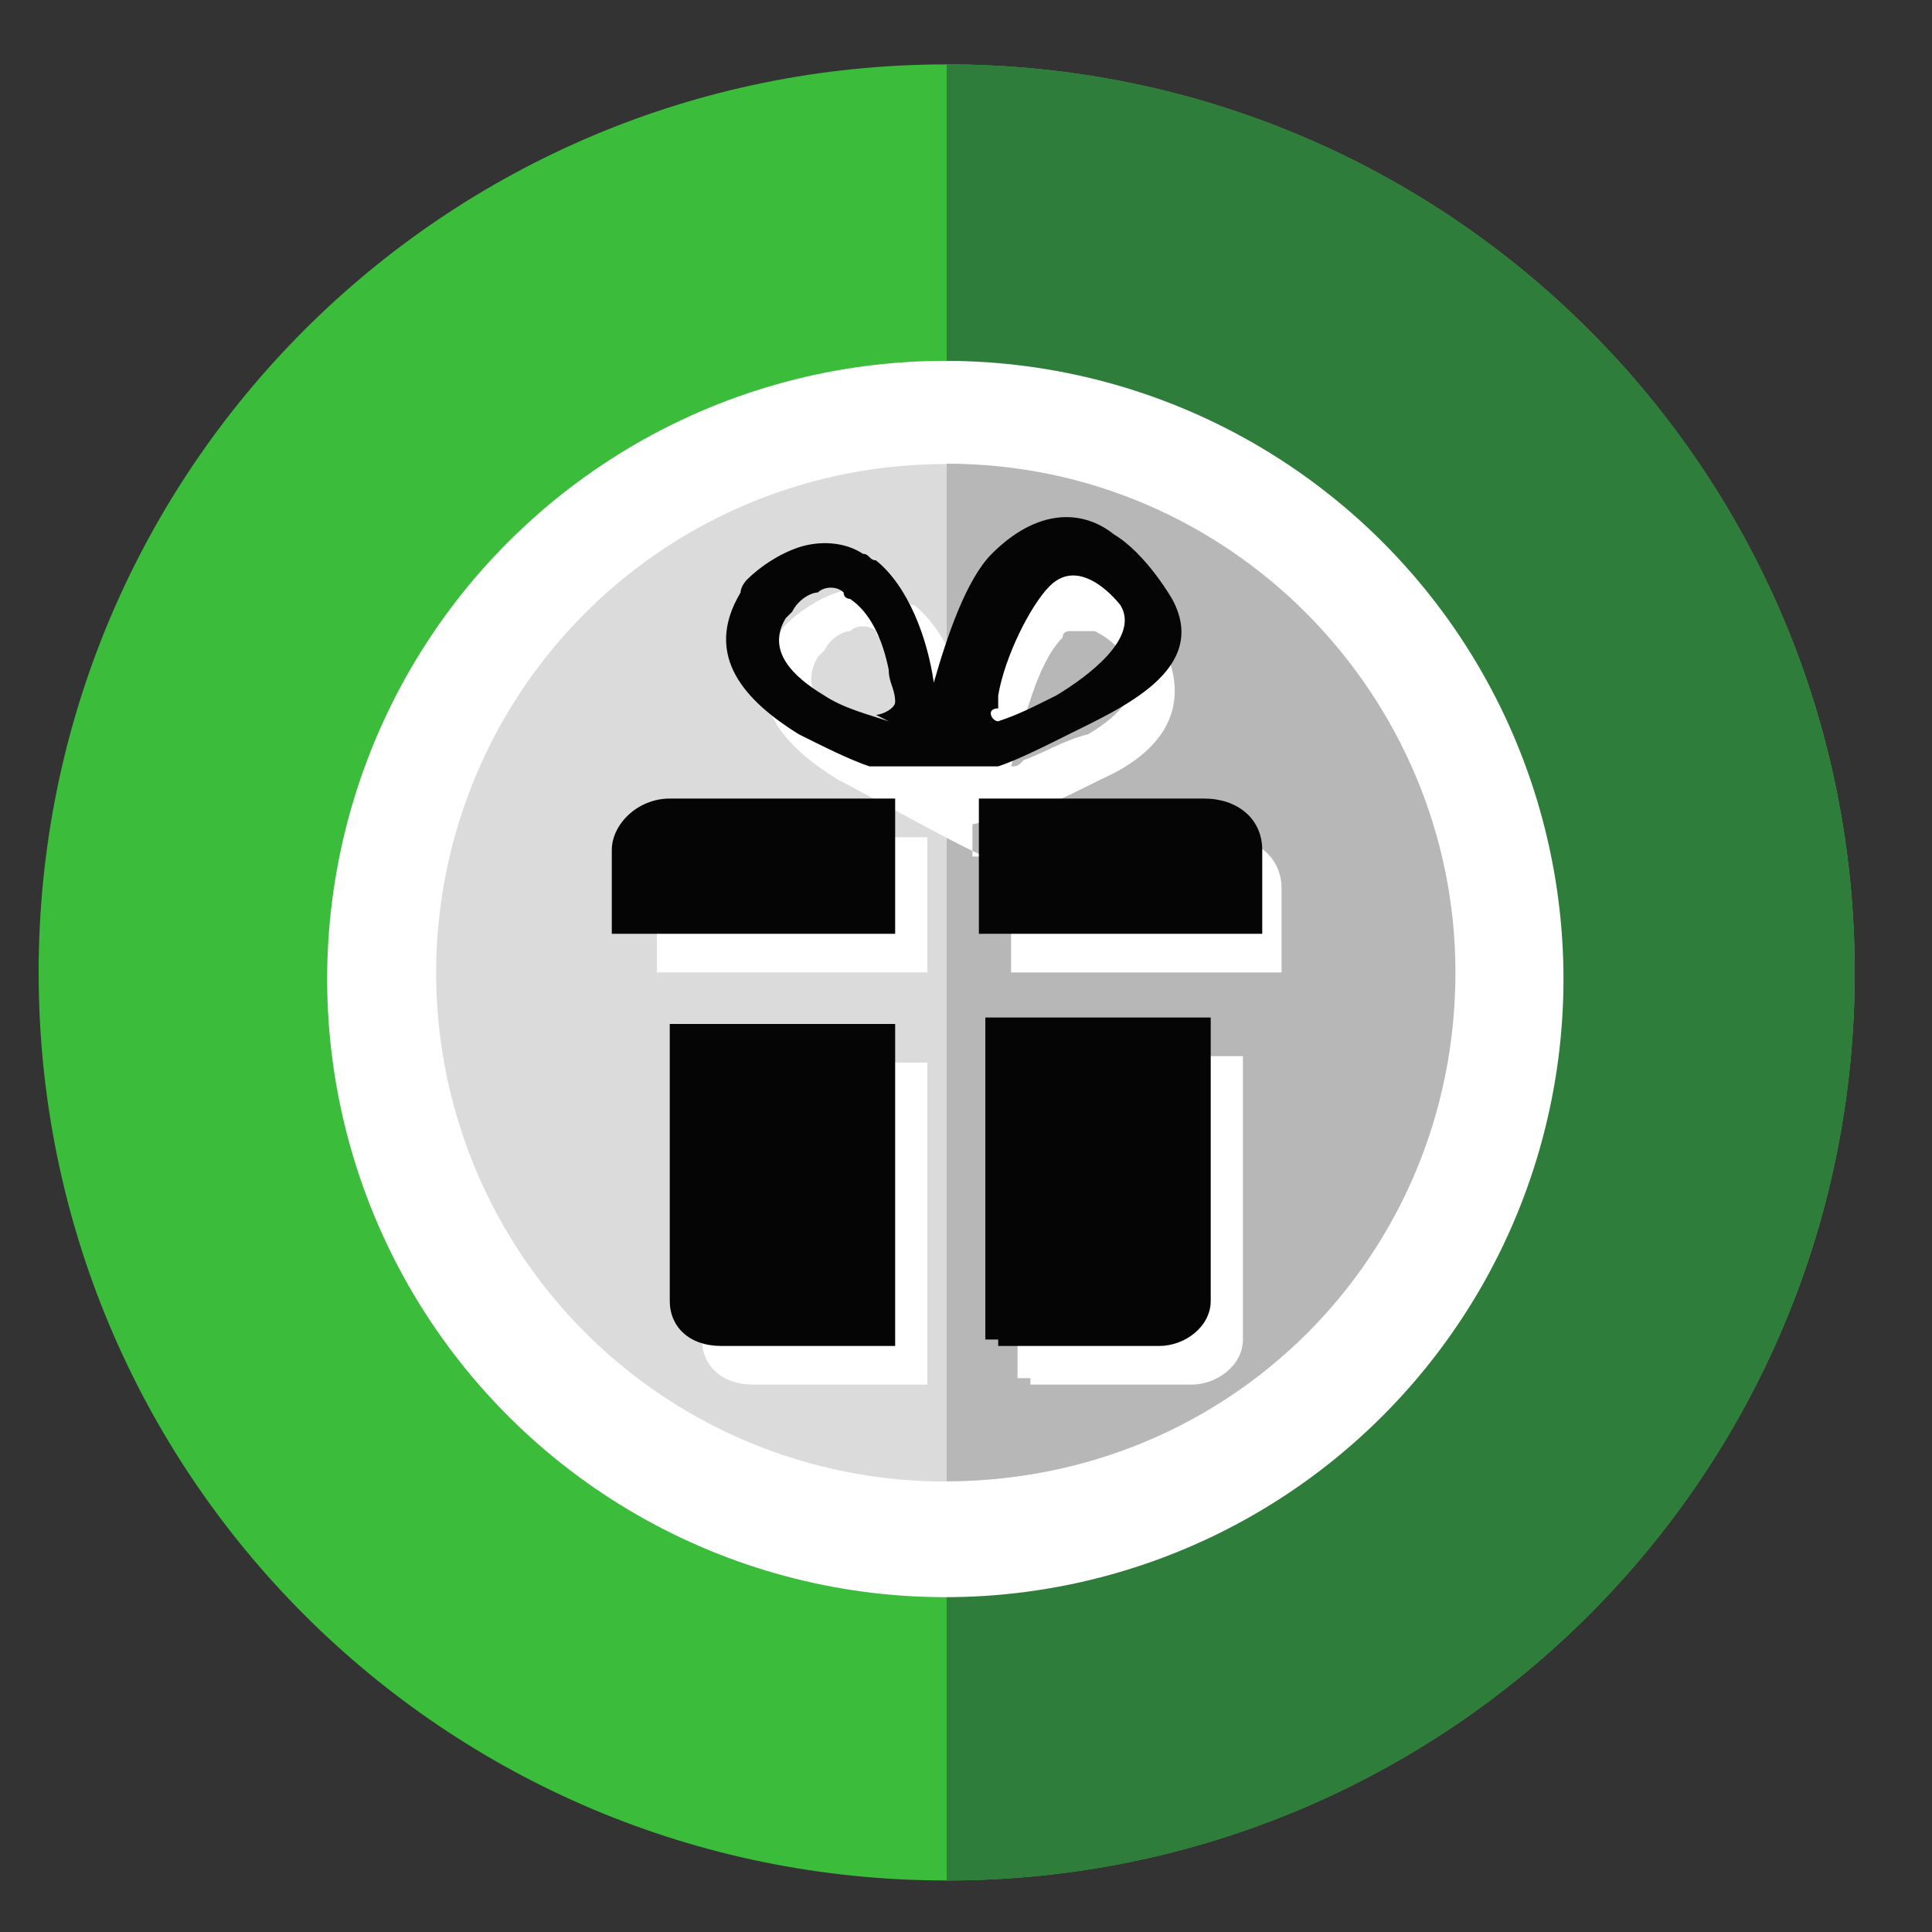
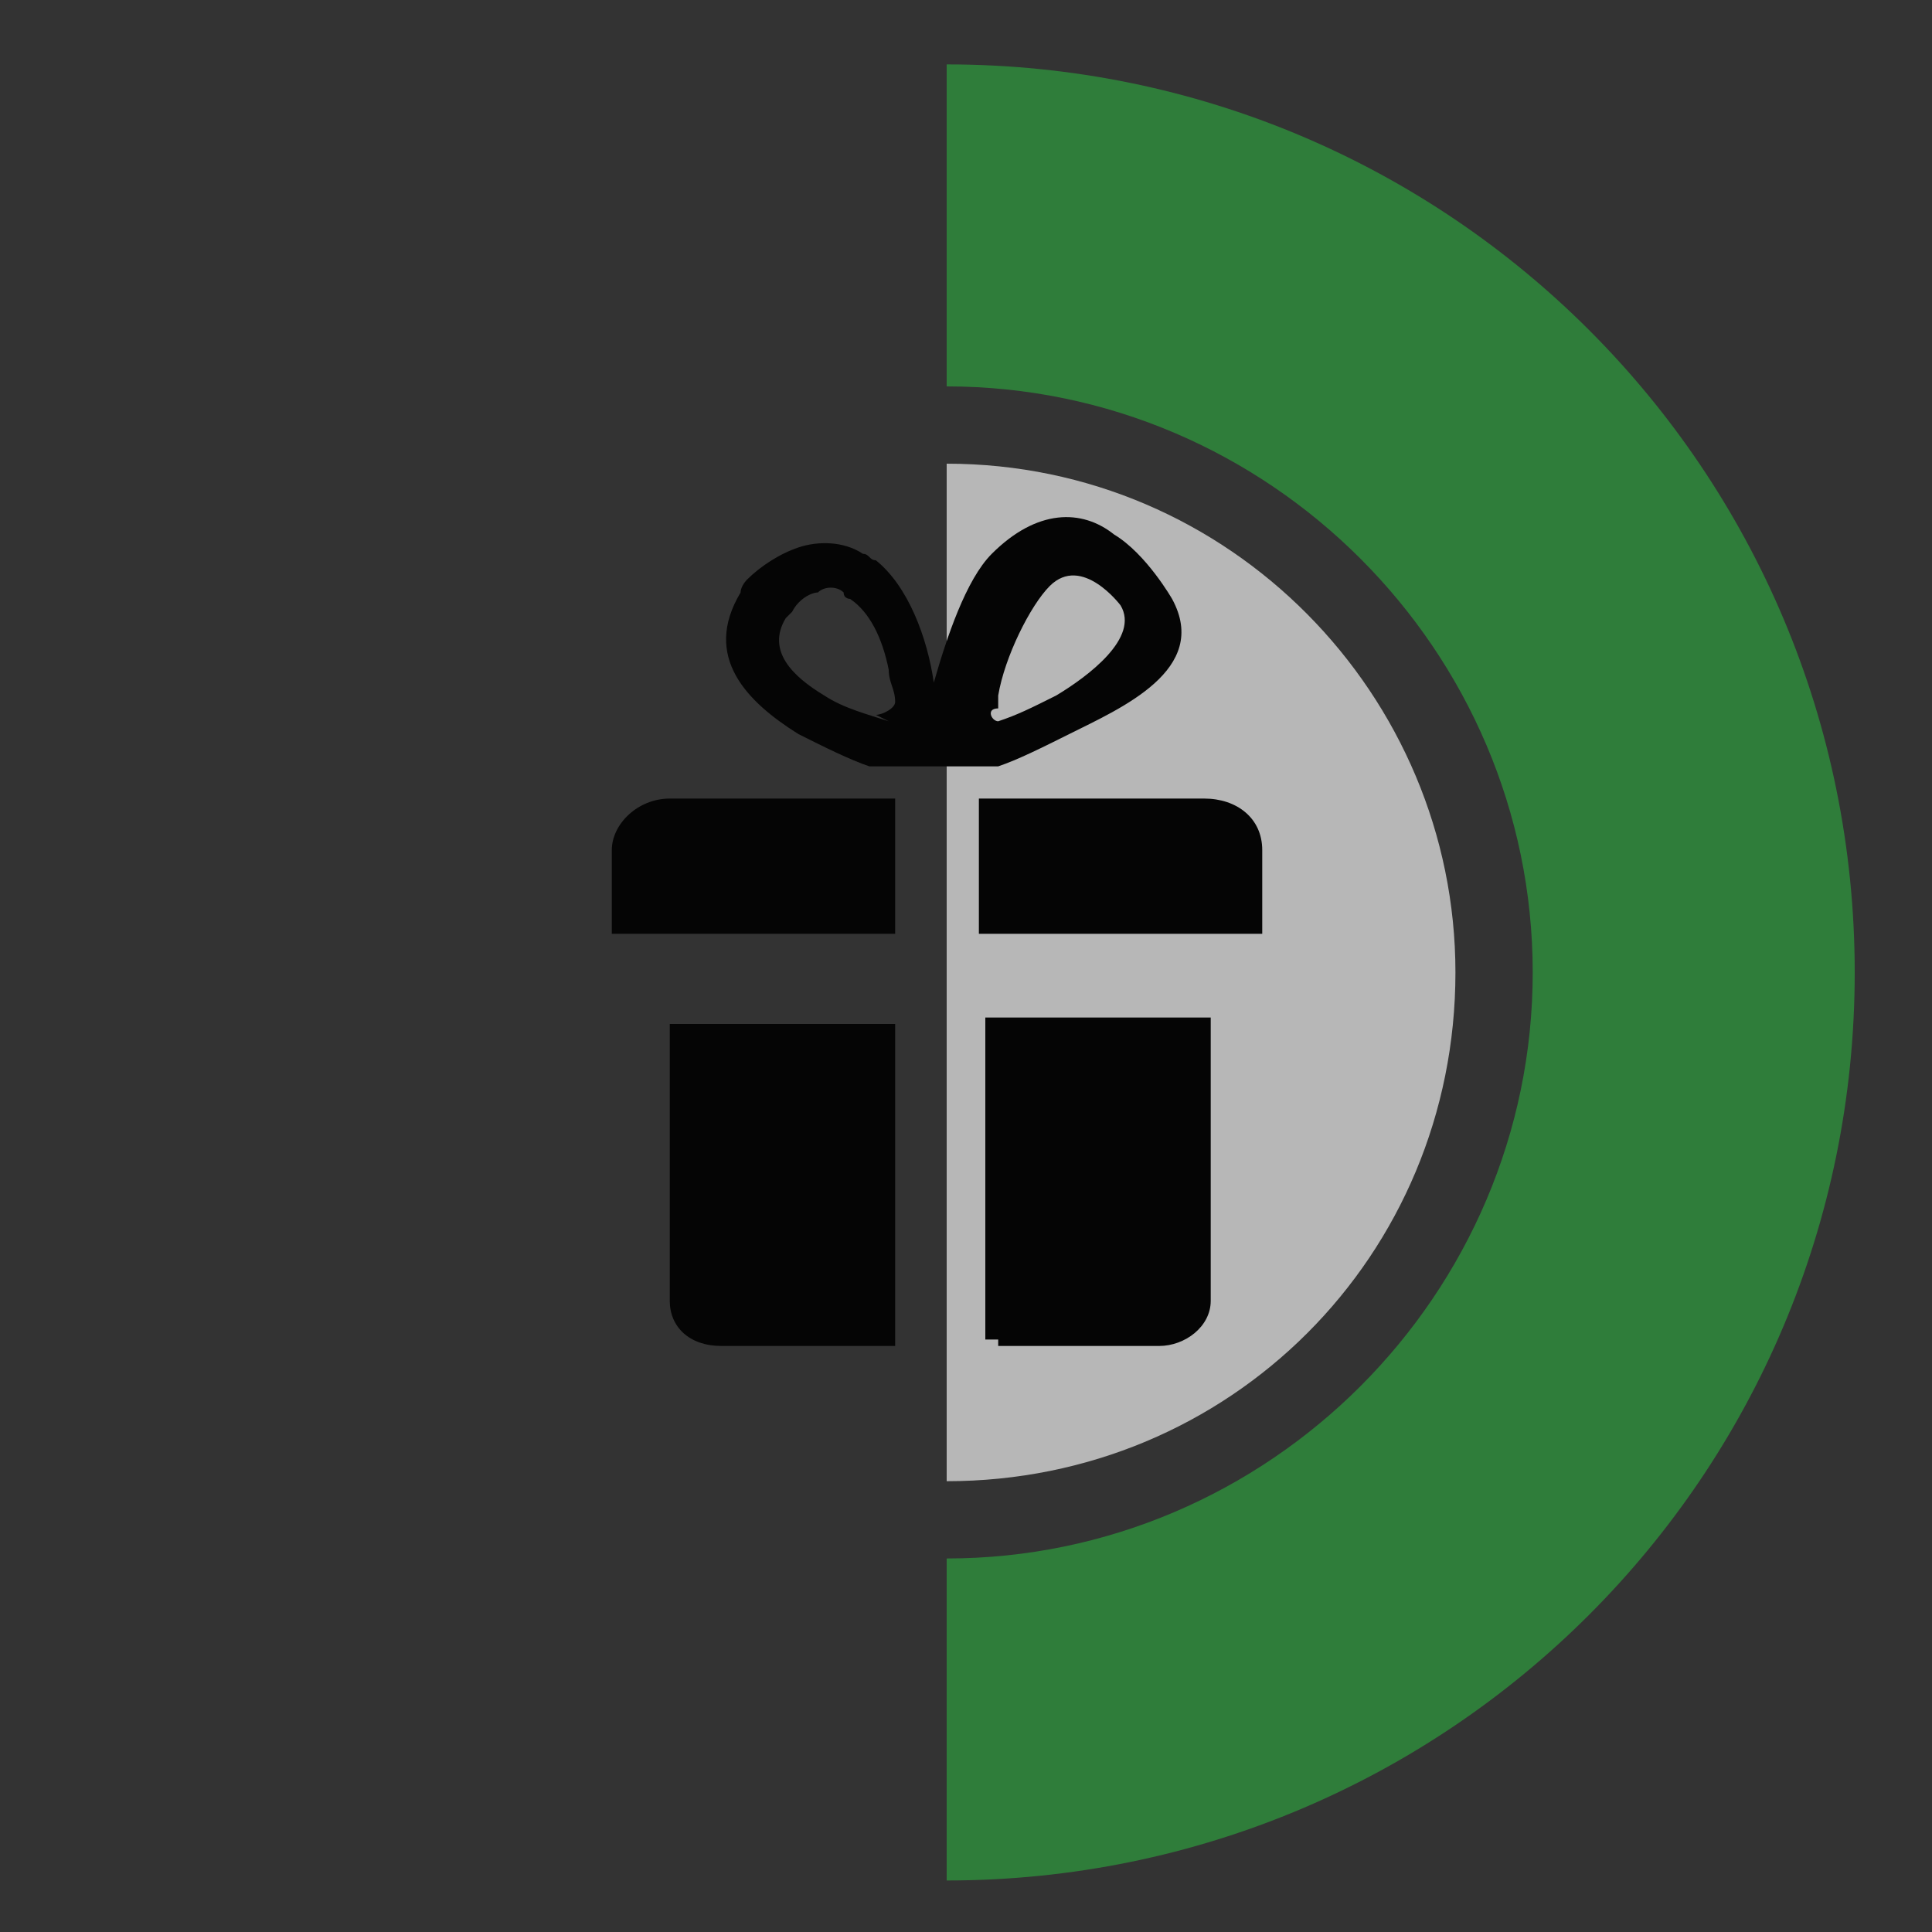
<svg xmlns="http://www.w3.org/2000/svg" width="30" height="30" xml:space="preserve" baseProfile="tiny" version="1.1">
  <rect width="100%" height="100%" fill="#333333" stroke="none" />
  <g>
    <title>Layer 1</title>
-     <path id="svg_1" d="m14.7,1c-7.8,0 -14.1,6.3 -14.1,14.1c0,7.8 6.3,14.1 14.1,14.1c7.8,0 14.1,-6.3 14.1,-14.1c0,-7.8 -6.3,-14.1 -14.1,-14.1zm0,23.2c-5,0 -9.1,-4.1 -9.1,-9.1c0,-5 4.1,-9.1 9.1,-9.1c5,0 9.1,4.1 9.1,9.1c-0.1,5 -4.1,9.1 -9.1,9.1z" fill="#3BBC3B" />
    <path id="svg_2" d="m28.8,15.1c0,-7.8 -6.3,-14.1 -14.1,-14.1l0,5c5,0 9.1,4.1 9.1,9.1c0,5 -4.1,9.1 -9.1,9.1l0,5c7.8,0 14.1,-6.3 14.1,-14.1z" fill="#2F7D3A" />
-     <ellipse id="svg_3" ry="9.6" rx="9.6" cy="14.372" cx="16.7" fill="#FFFFFF" transform="matrix(0.707 -0.707 0.707 0.707 -7.289 16.848)" />
-     <ellipse id="svg_4" ry="7.9" rx="7.9" cy="14.272" cx="16.7" fill="#DBDBDB" transform="matrix(0.707 -0.707 0.707 0.707 -7.226 16.822)" />
    <g id="svg_5">
      <path id="svg_6" d="m14.7,7.2l0,15.8c4.4,0 7.9,-3.5 7.9,-7.9c0,-4.3 -3.5,-7.9 -7.9,-7.9z" fill="#B7B7B7" />
    </g>
-     <path id="svg_7" d="m16,21.5l1,0l1.5,0c0.4,0 0.8,-0.3 0.8,-0.7l0,-0.4l0,-0.2l0,-3.8l-3.5,0l0,5l0.2,0l0,0.1zm-0.3,-9.6c0.1,0 0.1,0 0.2,-0.1c0.3,-0.1 0.6,-0.3 1,-0.4c0.5,-0.3 0.9,-0.7 0.6,-1.2c0,0 0,-0.1 -0.1,-0.1c-0.1,-0.1 -0.2,-0.2 -0.4,-0.3c-0.1,0 -0.3,0 -0.4,0c0,0 -0.1,0 -0.1,0.1c-0.4,0.4 -0.6,1.3 -0.8,2l0,0zm-0.4,1.4c-0.3,-0.1 -1.9,-1 -2.3,-1.2c-0.8,-0.5 -1.5,-1.2 -0.9,-2.2c0,-0.1 0.1,-0.2 0.1,-0.2c0.2,-0.2 0.5,-0.4 0.8,-0.5c0.3,-0.1 0.7,-0.1 1,0.1c0.1,0 0.1,0.1 0.2,0.1c0.5,0.4 0.8,1.2 0.9,1.9c0.2,-0.7 0.7,-2.9 1.8,-2.4c0.3,0.1 0.8,0.6 1,0.8c0.1,0.1 0.1,0.1 0.1,0.2c0.6,1.1 0,1.8 -0.9,2.2c-0.4,0.2 -0.8,0.4 -1.1,0.5l-0.9,0.2l0,0.5l0.2,0zm-1,-1.5c0.1,0 0.1,0 0.2,0.1c-0.1,-0.7 -0.4,-1.6 -0.8,-2c0,0 -0.1,0 -0.1,-0.1c-0.1,-0.1 -0.3,-0.1 -0.4,0c-0.1,0 -0.3,0.1 -0.4,0.3c0,0 -0.1,0.1 -0.1,0.1c-0.3,0.5 0.1,0.9 0.6,1.2c0.3,0.2 0.7,0.3 1,0.4l0,0zm5.6,3.3l0,-0.7l0,-0.2l0,-0.4c0,-0.5 -0.4,-0.8 -0.9,-0.8l-1.3,0l-1.6,0l-0.4,0l0,2.1l4.2,0l0,0zm-5.5,-2.1l-0.2,0l-0.6,0l-2.5,0c-0.5,0 -0.9,0.4 -0.9,0.8l0,0.4l0,0.2l0,0.7l4.2,0l0,-2.1l0,0zm-3.5,3.4l0,3.8l0,0.2l0,0.4c0,0.4 0.3,0.7 0.8,0.7l2.2,0l0.3,0l0.2,0l0,-5l-3.5,0l0,-0.1z" fill="#FFFFFF" fill-rule="evenodd" />
    <path id="svg_8" d="m15.5,20.9l0.9,0l1.6,0c0.4,0 0.8,-0.3 0.8,-0.7l0,-0.4l0,-0.2l0,-3.8l-3.5,0l0,5l0.2,0l0,0.1zm0,-9.7c0.3,-0.1 0.5,-0.2 0.9,-0.4c0.5,-0.3 1.3,-0.9 1,-1.4c0,0 -0.6,-0.8 -1.1,-0.3c-0.3,0.3 -0.7,1.1 -0.8,1.7c0,0.1 0,0.1 0,0.2c-0.2,0 -0.1,0.2 0,0.2zm-2,0.7c-0.3,-0.1 -0.7,-0.3 -1.1,-0.5c-0.8,-0.5 -1.5,-1.2 -0.9,-2.2c0,-0.1 0.1,-0.2 0.1,-0.2c0.2,-0.2 0.5,-0.4 0.8,-0.5c0.3,-0.1 0.7,-0.1 1,0.1c0.1,0 0.1,0.1 0.2,0.1c0.5,0.4 0.8,1.2 0.9,1.9c0.2,-0.7 0.5,-1.6 0.9,-2c0.7,-0.7 1.4,-0.7 1.9,-0.3c0.5,0.3 0.9,1 0.9,1c0.6,1.1 -0.8,1.7 -1.6,2.1c-0.4,0.2 -0.8,0.4 -1.1,0.5l-2,0l0,0zm0.1,-0.8c0.1,0 0.3,-0.1 0.3,-0.2c0,-0.2 -0.1,-0.3 -0.1,-0.5c-0.1,-0.5 -0.3,-0.9 -0.6,-1.1c0,0 -0.1,0 -0.1,-0.1c-0.1,-0.1 -0.3,-0.1 -0.4,0c-0.1,0 -0.3,0.1 -0.4,0.3c0,0 -0.1,0.1 -0.1,0.1c-0.3,0.5 0.1,0.9 0.6,1.2c0.3,0.2 0.7,0.3 1,0.4l-0.2,-0.1zm6,3.4l0,-1.3c0,-0.5 -0.4,-0.8 -0.9,-0.8l-3.5,0l0,2.1l4.2,0l0.2,0zm-5.7,-2.1l-0.2,0l-0.6,0l-2.7,0c-0.5,0 -0.9,0.4 -0.9,0.8l0,1.3l4.4,0l0,-2.1l0,0zm-3.5,3.4l0,3.8l0,0.2l0,0.4c0,0.4 0.3,0.7 0.8,0.7l2.2,0l0.3,0l0.2,0l0,-5l-3.5,0l0,-0.1z" fill="#050505" fill-rule="evenodd" />
    <path id="svg_9" d="m21.5,17.2" fill="#050505" fill-rule="evenodd" />
  </g>
</svg>